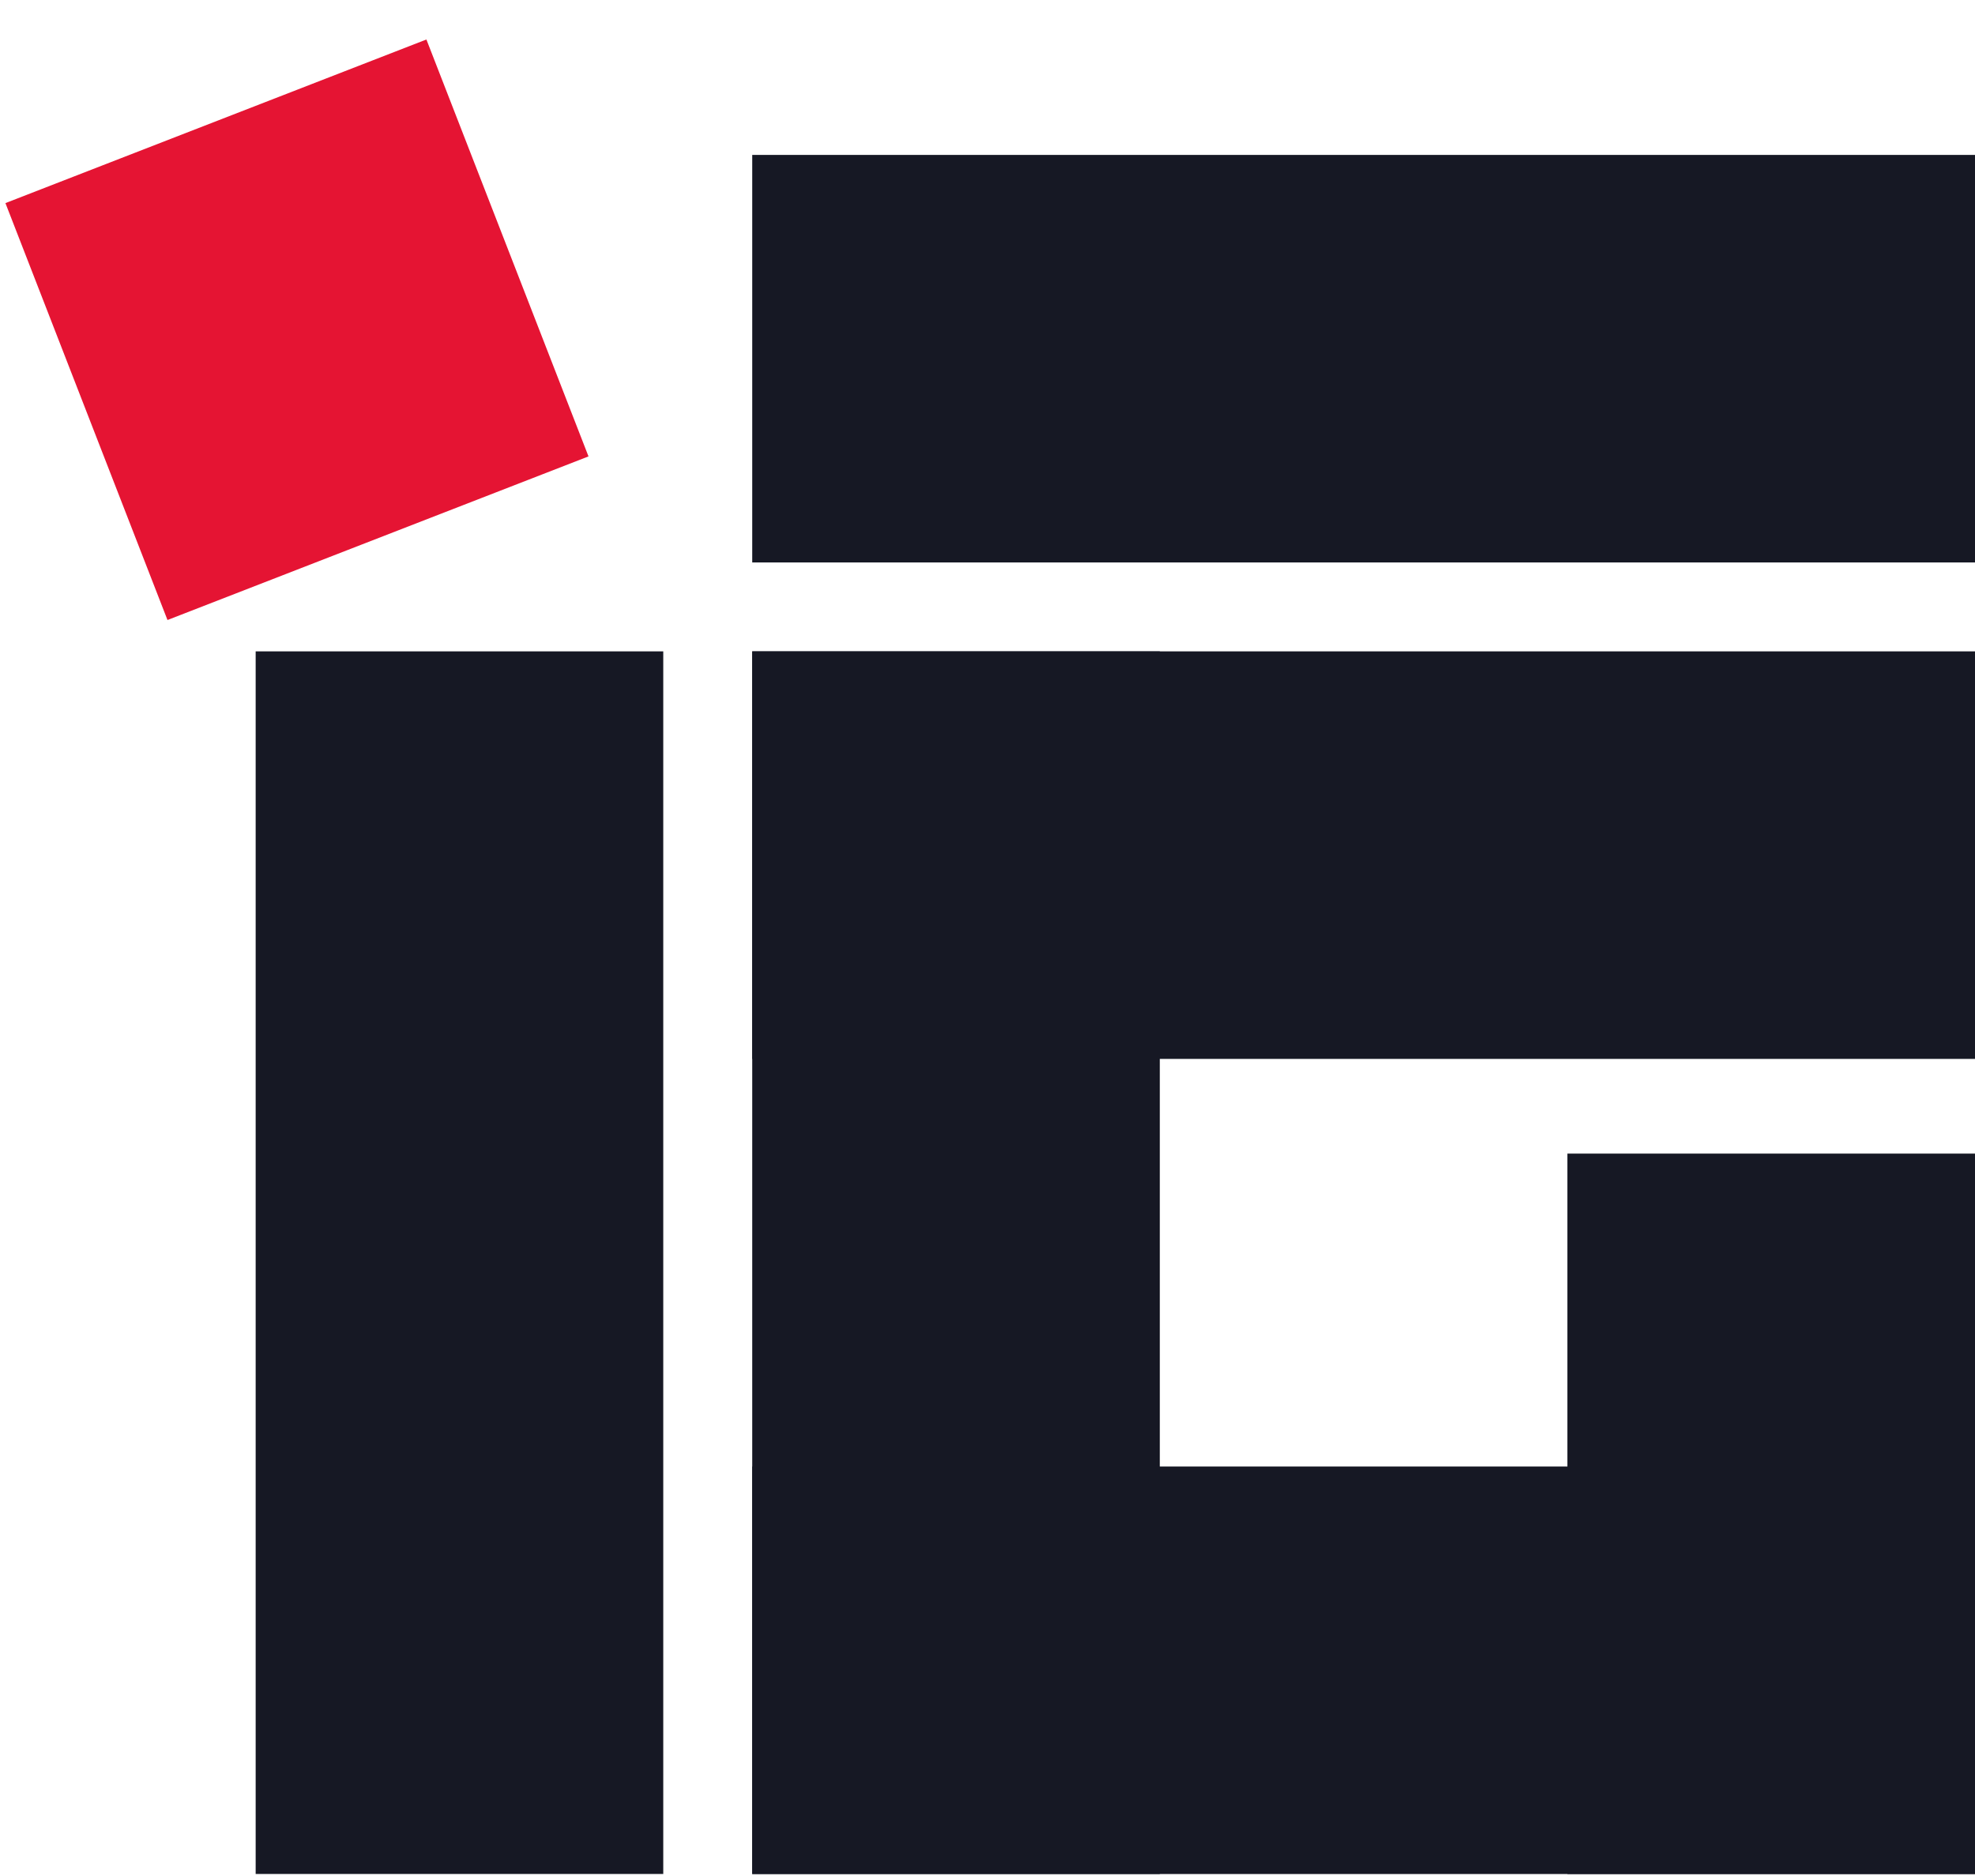
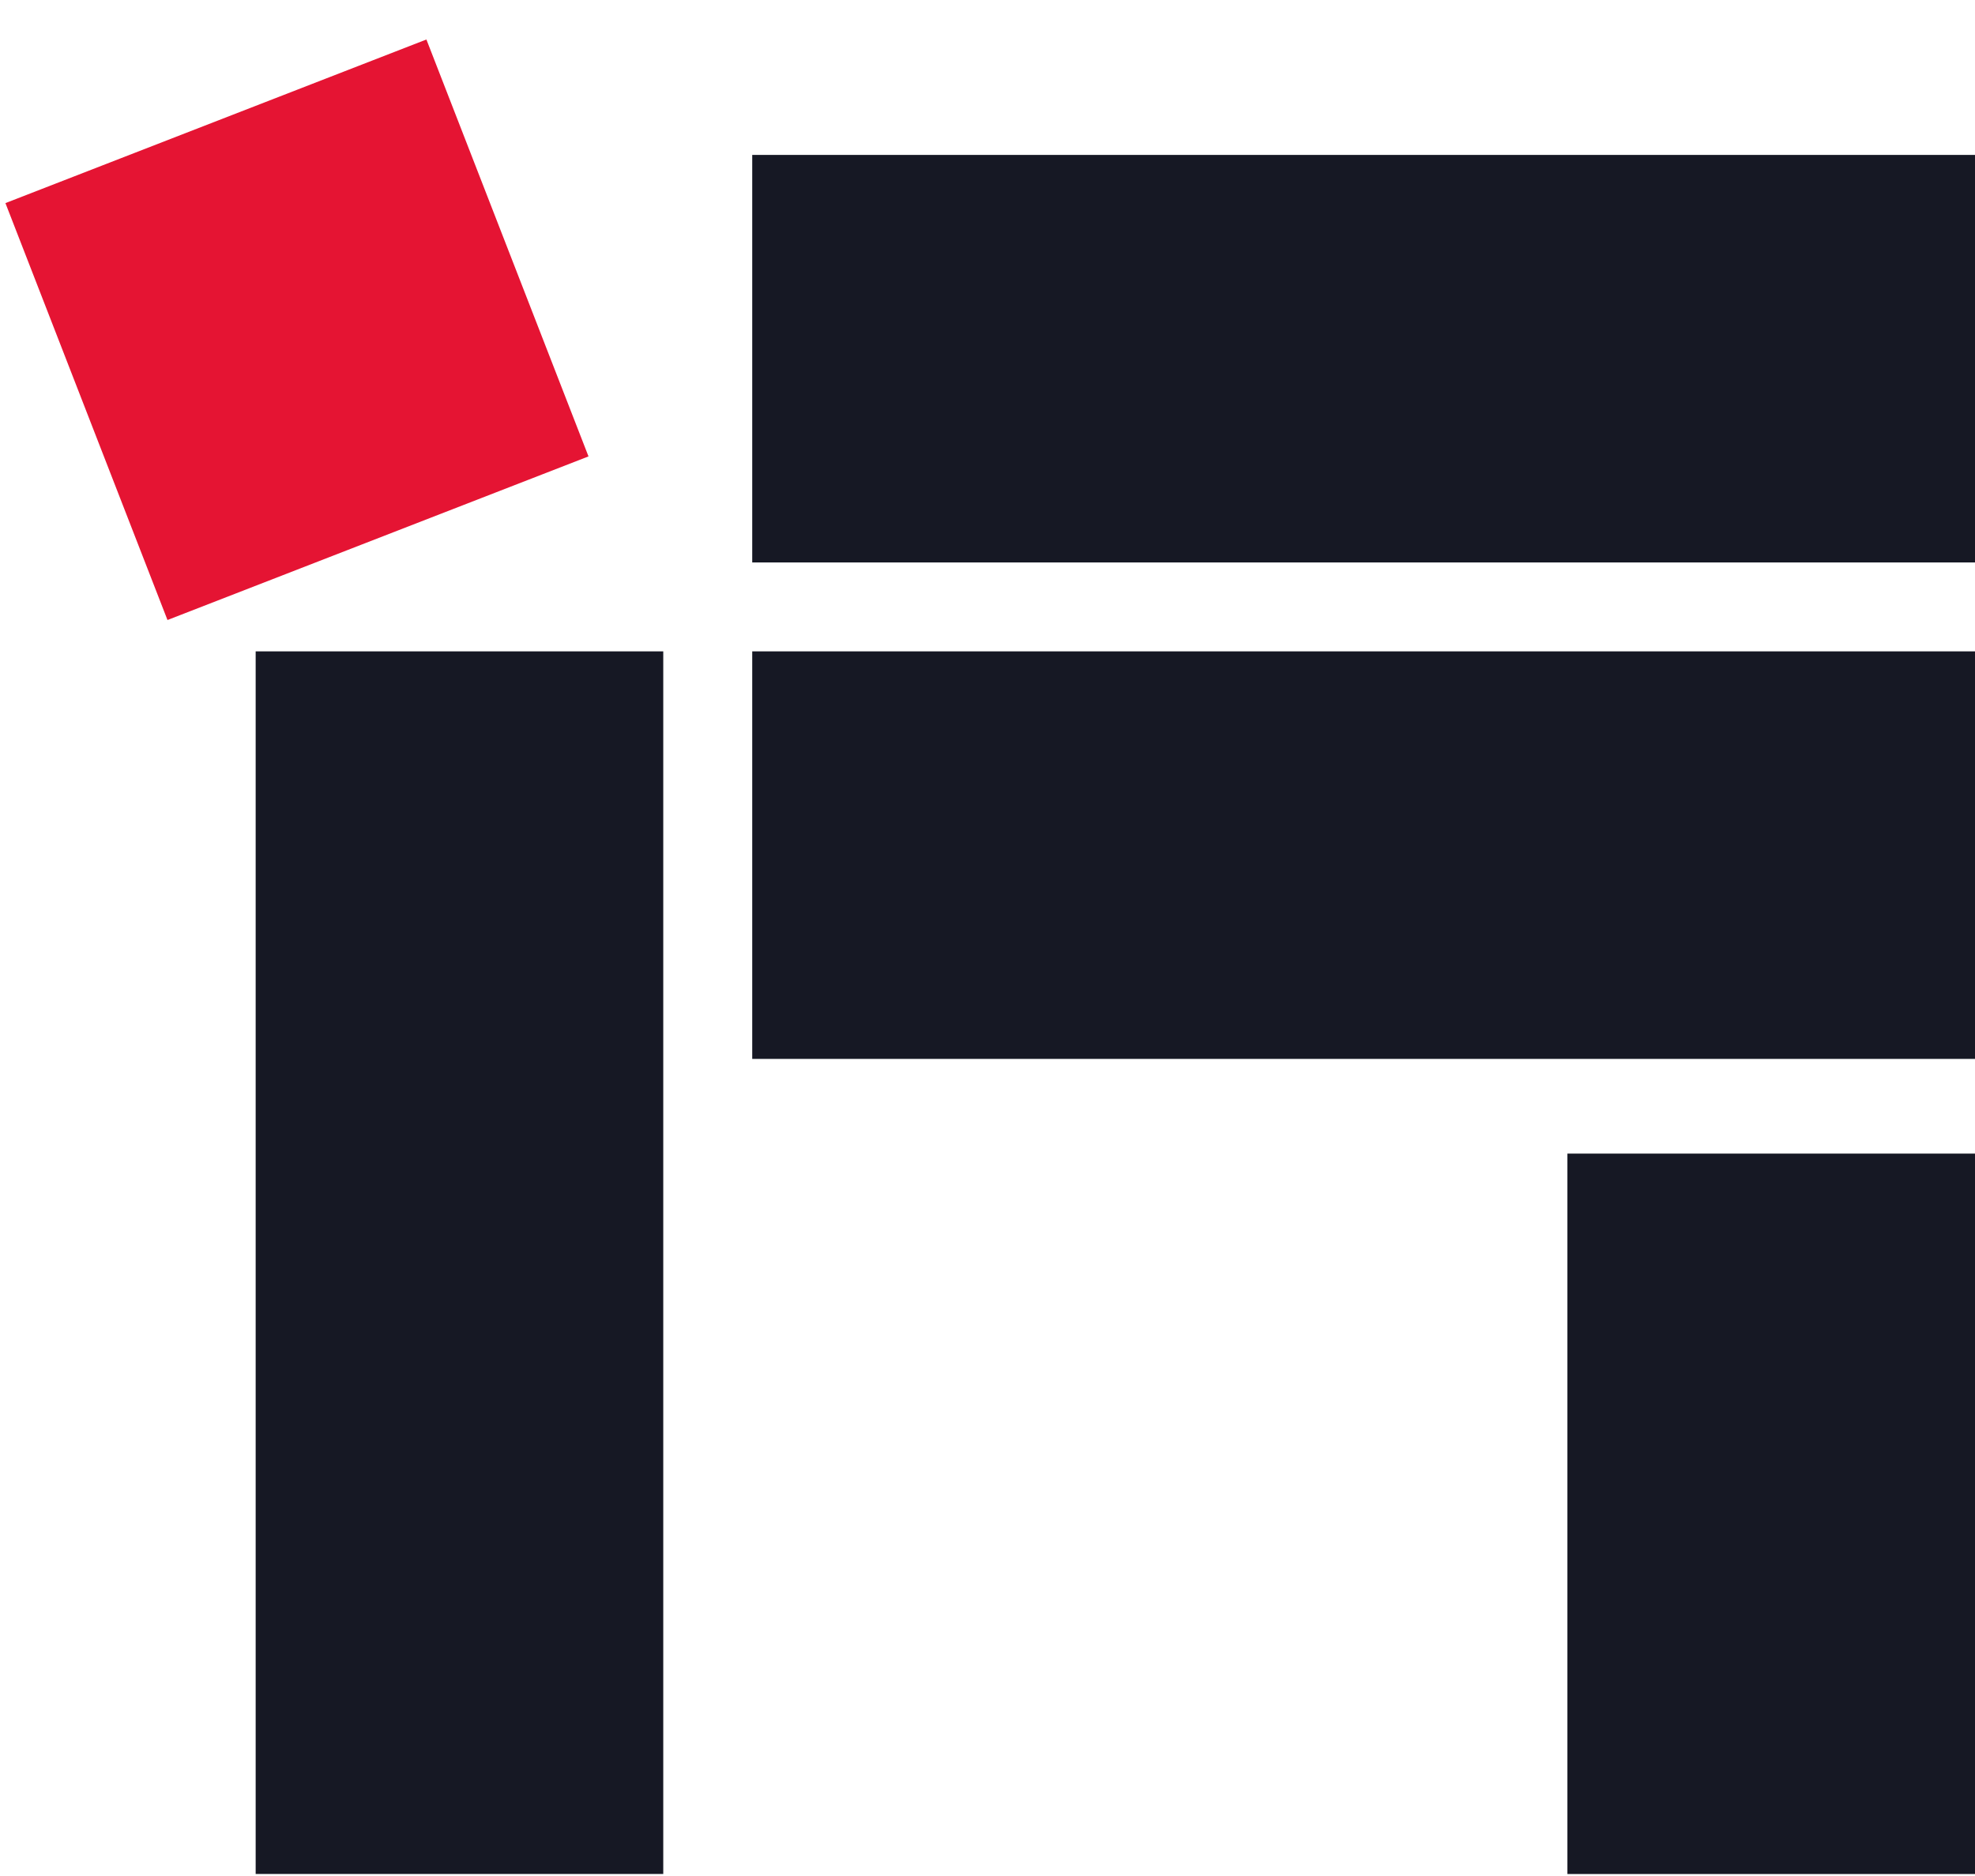
<svg xmlns="http://www.w3.org/2000/svg" viewBox="0 0 400 380">
  <defs>
    <style>.cls-1{fill:#161824;}.cls-2{fill:#e51433;}</style>
  </defs>
  <title>Logo-ohne-Schriftzug-Ohne-Schutzzone</title>
  <g id="Ebene_2" data-name="Ebene 2">
-     <rect class="cls-1" x="152.35" y="297.05" width="247.65" height="82.55" />
    <rect class="cls-1" x="317.45" y="233.67" width="82.55" height="145.93" />
    <rect class="cls-1" x="51.78" y="131.94" width="82.55" height="247.65" />
-     <rect class="cls-1" x="152.35" y="131.94" width="82.55" height="247.65" />
    <rect class="cls-1" x="152.35" y="31.38" width="247.65" height="82.55" />
    <rect class="cls-1" x="152.35" y="131.94" width="247.65" height="82.55" />
    <polygon class="cls-2" points="86.36 8 1.1 41.14 33.92 125.59 119.19 92.45 86.36 8" />
  </g>
</svg>